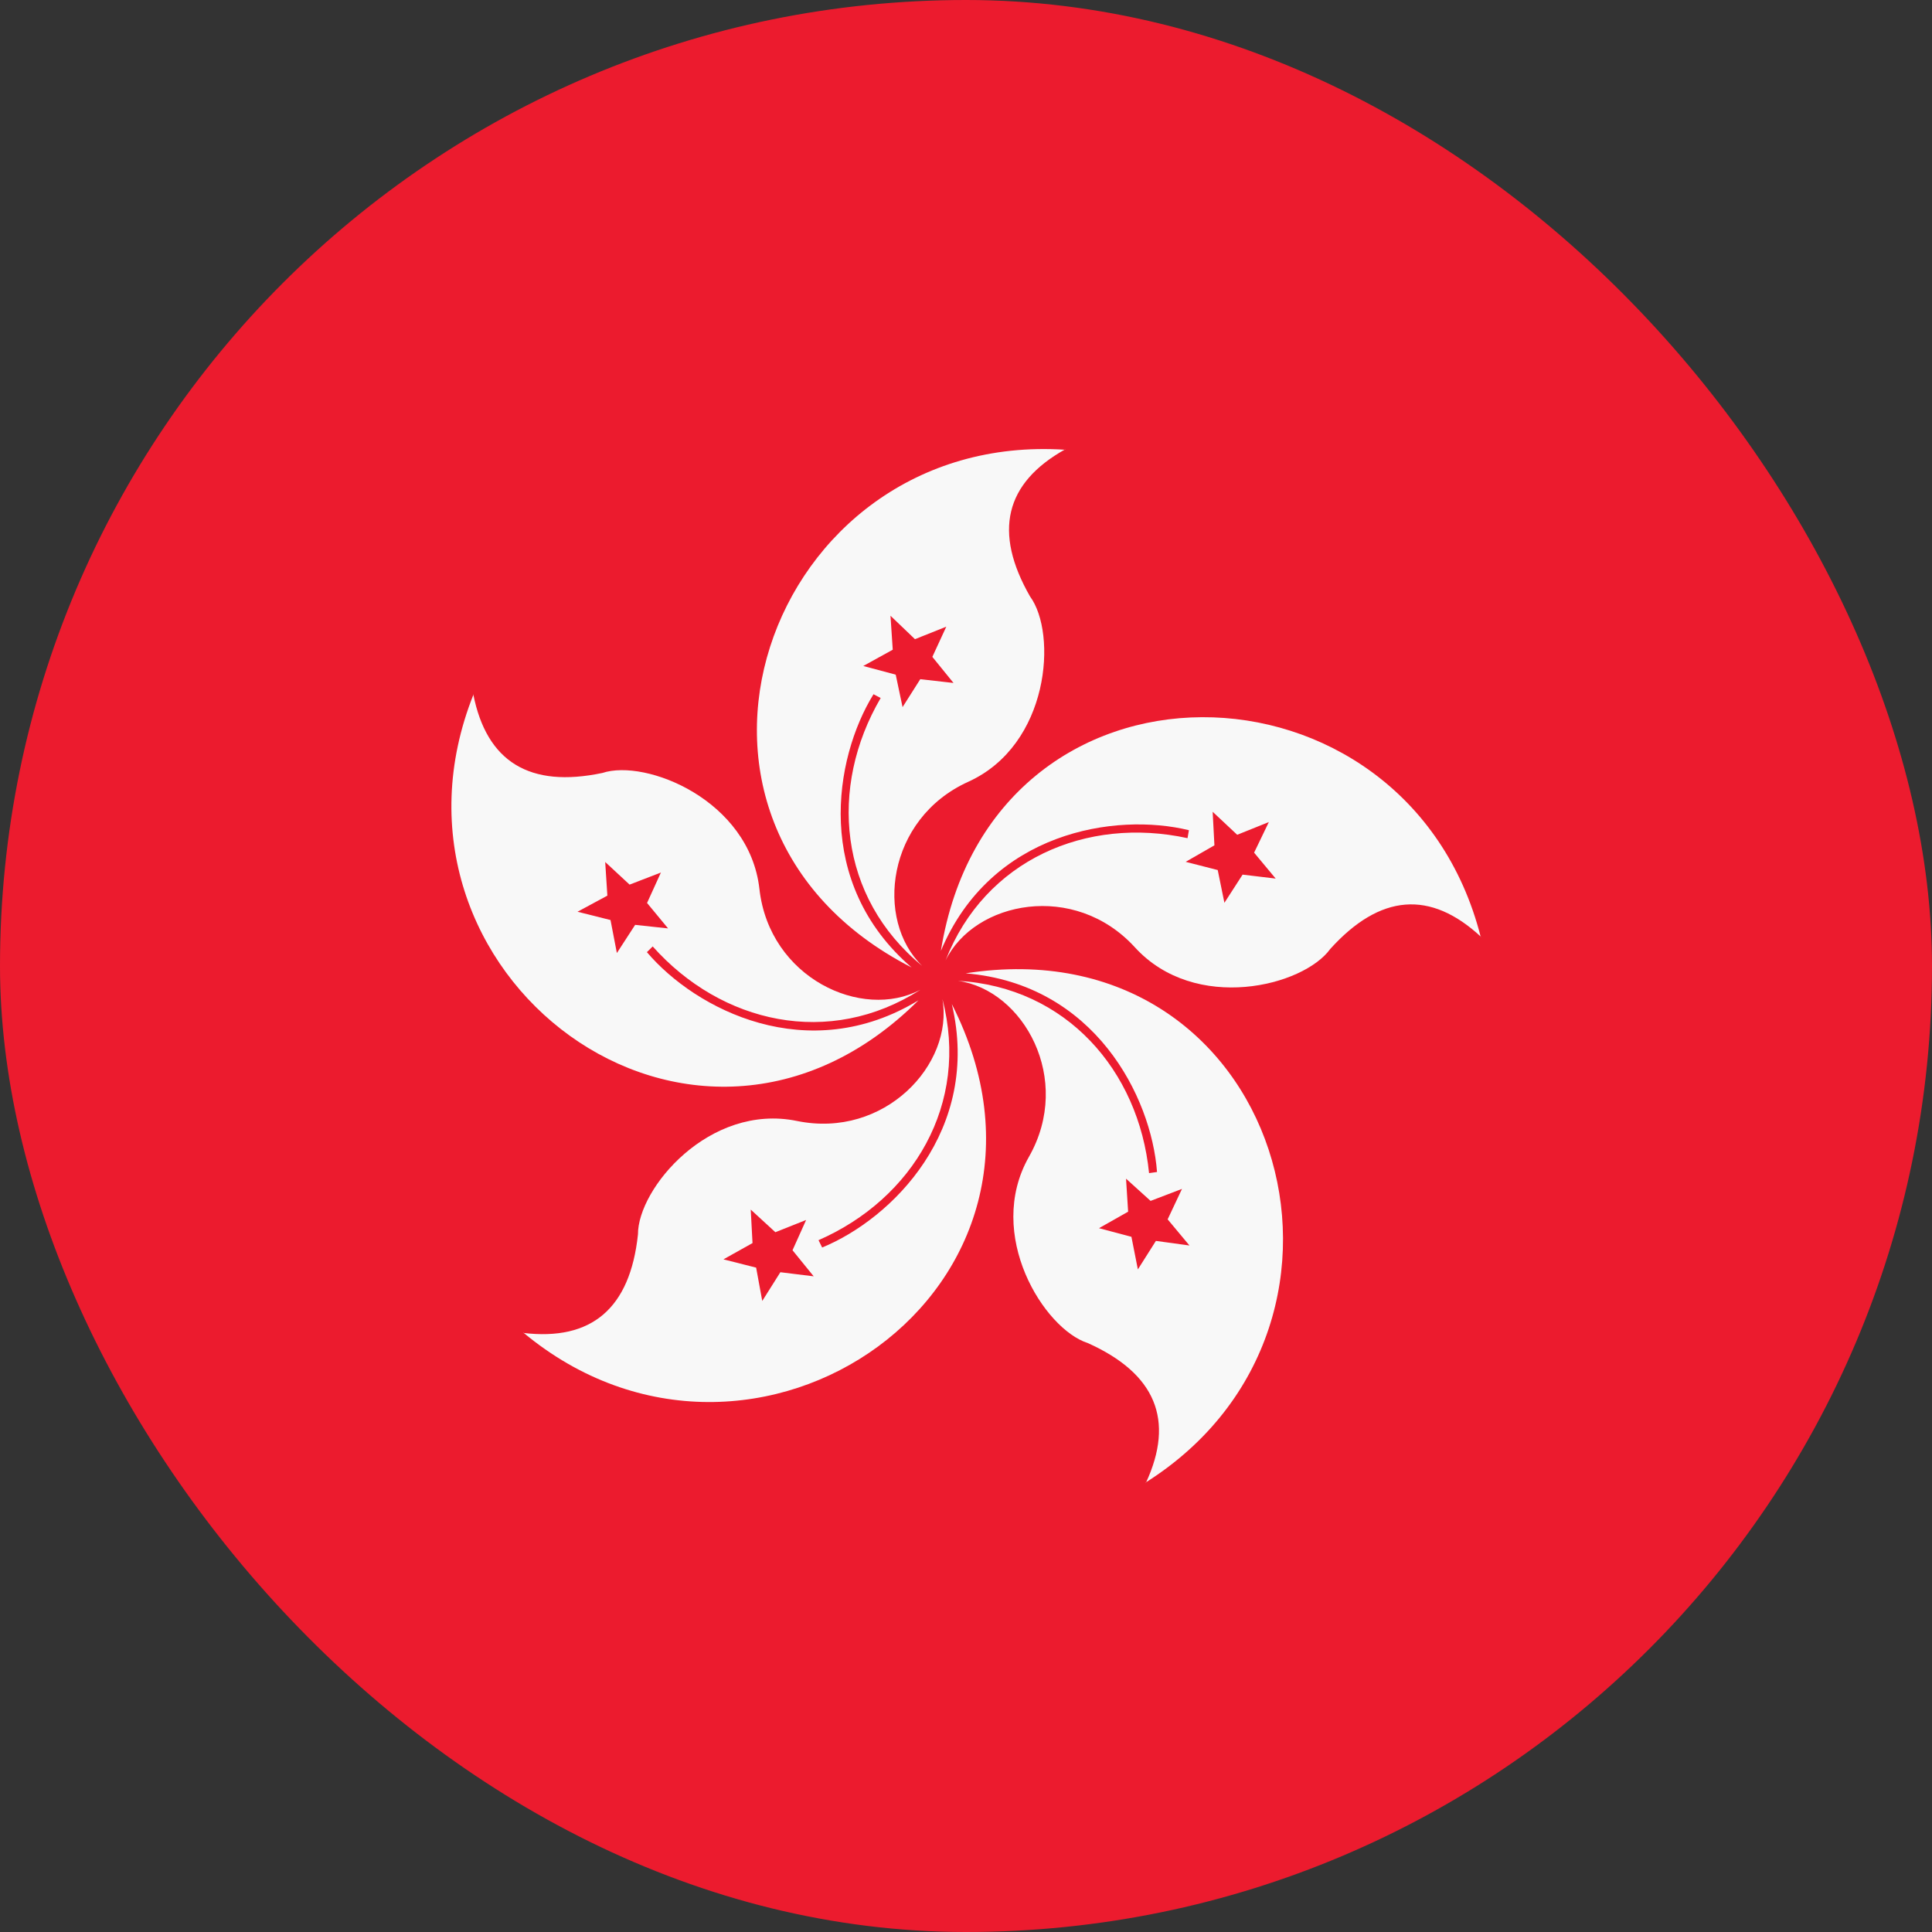
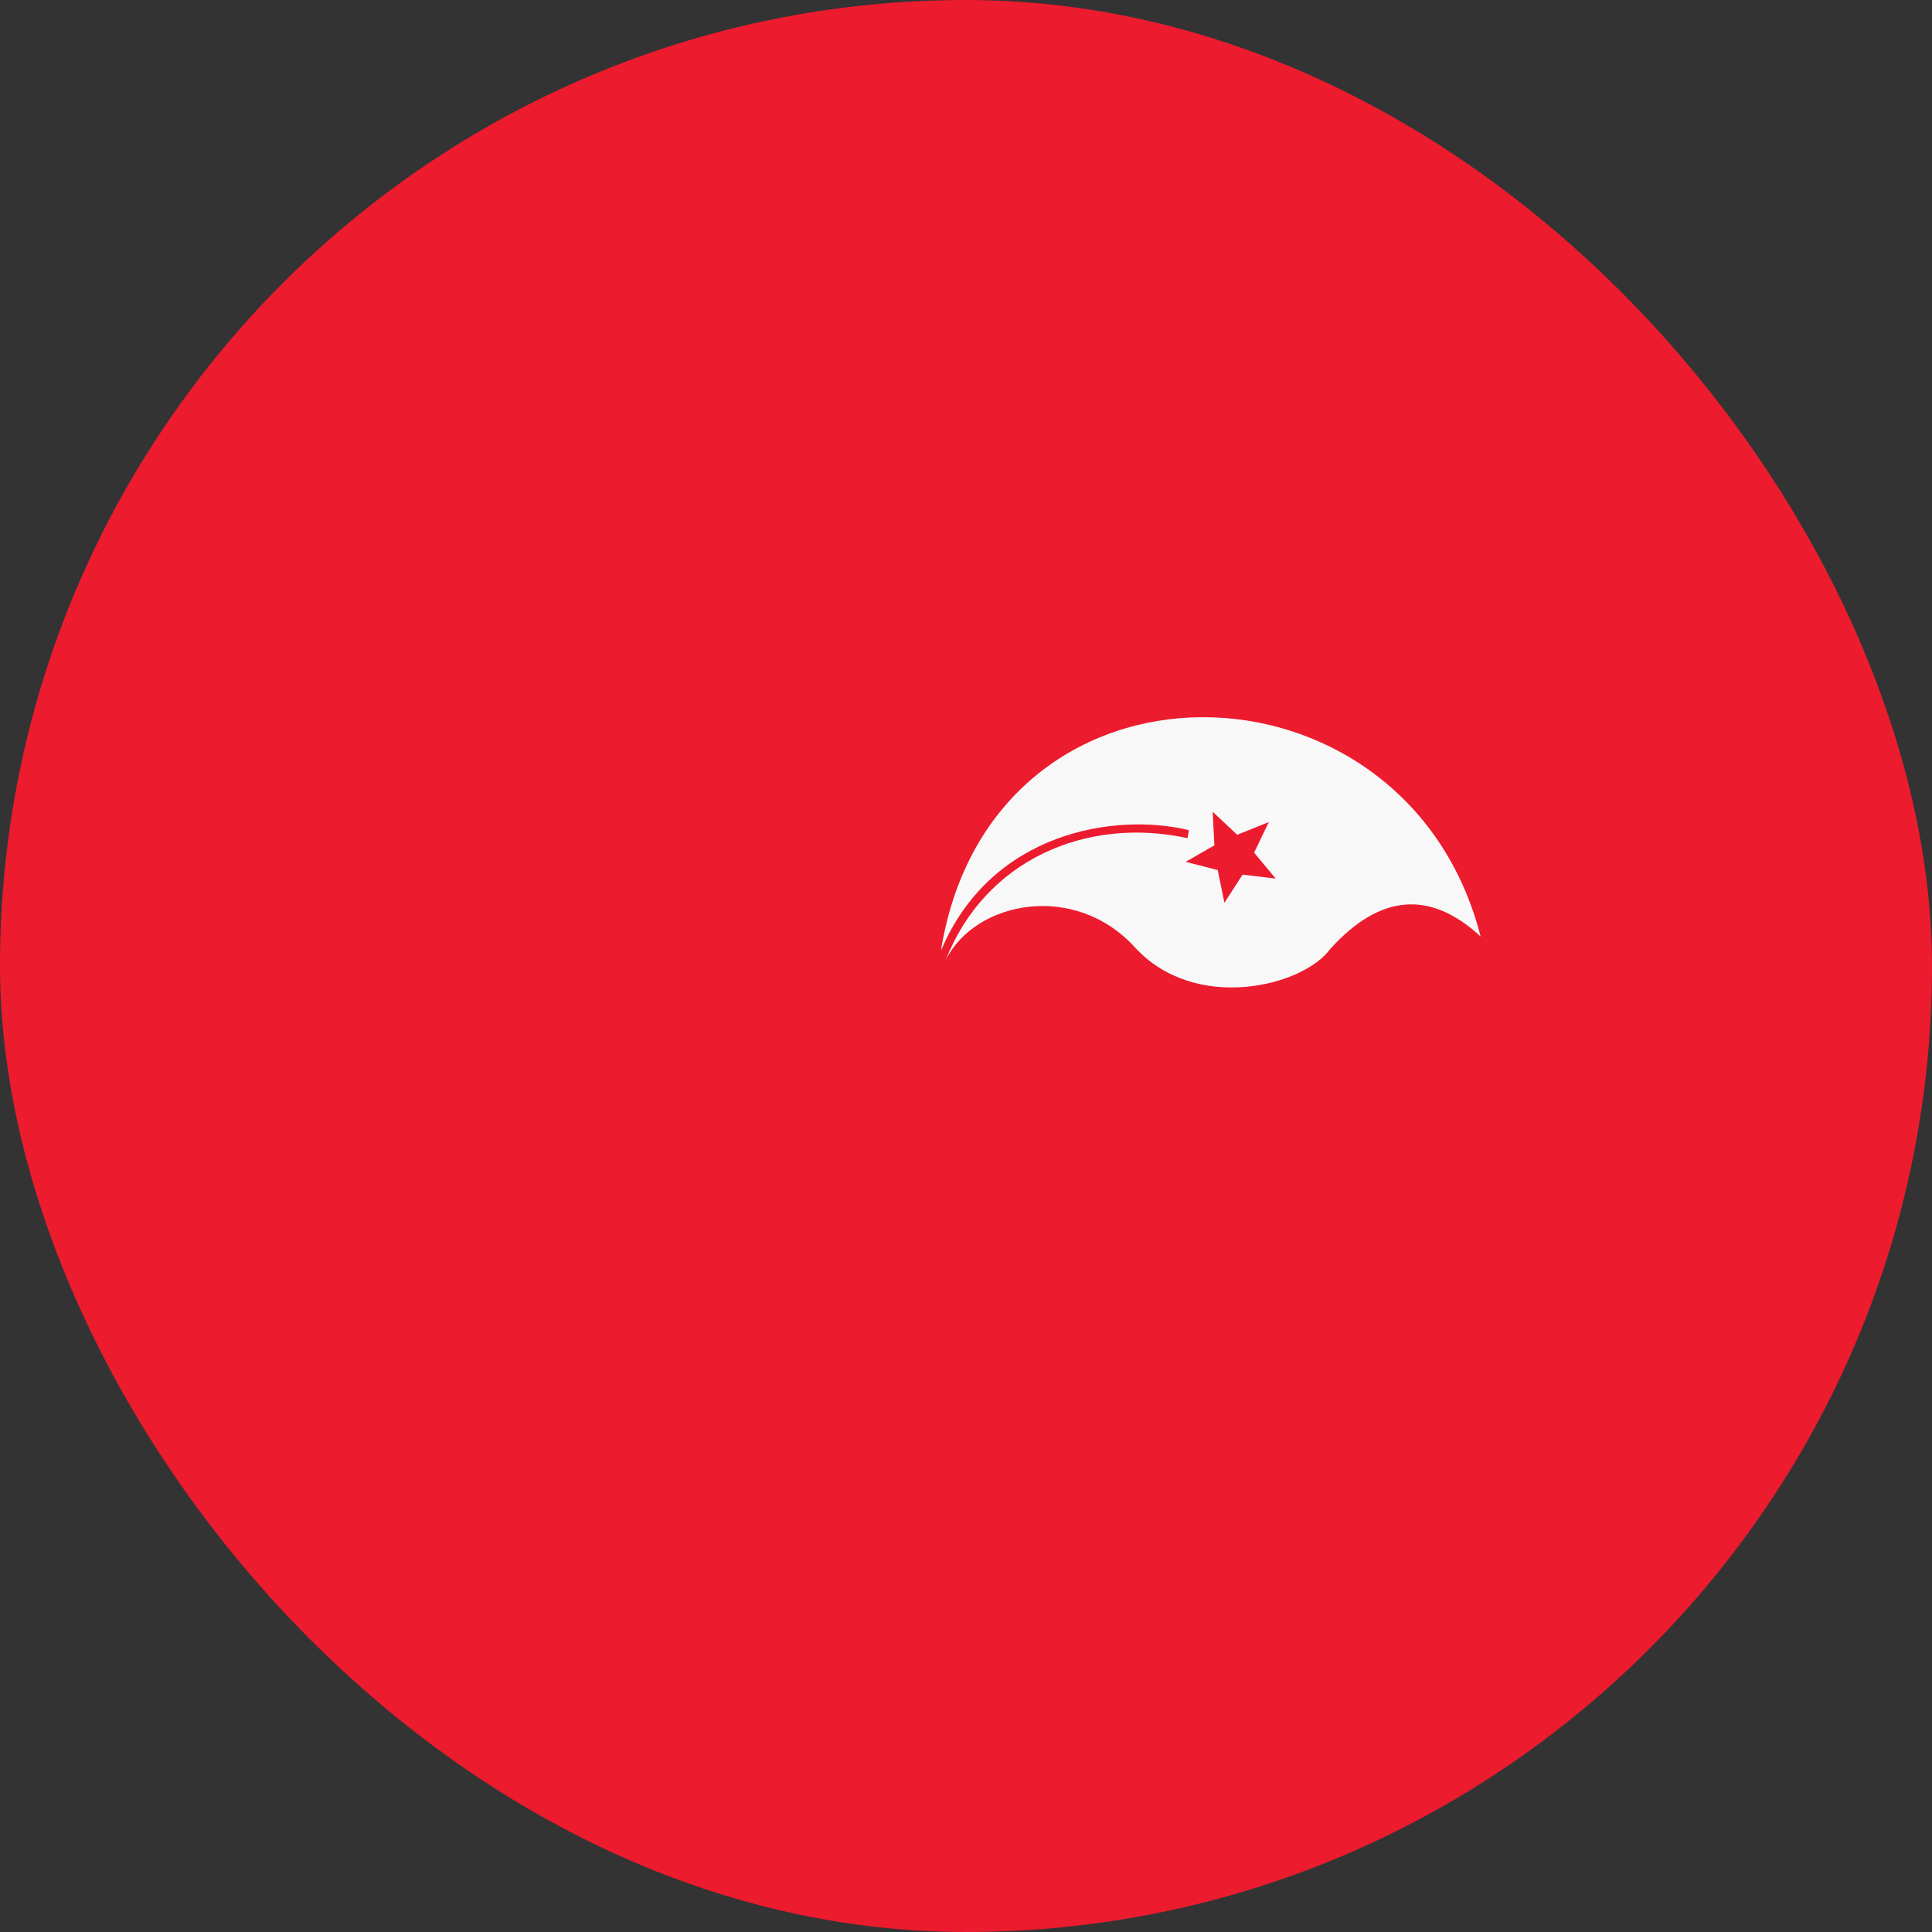
<svg xmlns="http://www.w3.org/2000/svg" width="24" height="24" viewBox="0 0 24 24" fill="none">
  <rect x="0" y="0" width="24" height="24" fill="#333333" stroke="none" />
  <g clip-path="url(#clip0_10981_11367)">
    <path d="M0 0H24V24H0" fill="#EC1B2E" />
-     <path d="M13.232 5.587C9.515 5.343 7.809 10.218 11.324 12.018C10.105 10.968 10.359 9.421 10.851 8.624L10.94 8.671C10.293 9.778 10.415 11.146 11.456 11.999C10.865 11.428 11.015 10.171 12.027 9.712C13.04 9.253 13.134 7.87 12.796 7.41C12.337 6.61 12.482 6.001 13.232 5.582V5.587ZM11.432 8.437L11.212 8.784L11.127 8.381L10.724 8.273L11.09 8.071L11.062 7.649L11.366 7.94L11.755 7.785L11.582 8.16L11.845 8.484L11.432 8.437Z" fill="#F8F8F8" />
    <path d="M18.394 11.639C17.477 8.029 12.313 7.912 11.688 11.812C12.31 10.329 13.859 10.091 14.769 10.313L14.752 10.412C13.5 10.139 12.236 10.678 11.746 11.931C12.107 11.193 13.349 10.947 14.098 11.768C14.848 12.589 16.192 12.251 16.525 11.788C17.144 11.104 17.768 11.054 18.398 11.638L18.394 11.639ZM15.127 10.808L14.729 10.706L15.086 10.501L15.064 10.084L15.369 10.37L15.762 10.212L15.579 10.592L15.847 10.914L15.436 10.865L15.21 11.215L15.127 10.808Z" fill="#F8F8F8" />
-     <path d="M14.232 18.416C17.383 16.428 15.898 11.481 11.996 12.091C13.599 12.225 14.303 13.625 14.373 14.559L14.274 14.573C14.147 13.298 13.244 12.262 11.9 12.184C12.714 12.299 13.332 13.404 12.782 14.37C12.233 15.337 12.97 16.511 13.513 16.684C14.355 17.062 14.596 17.64 14.235 18.42L14.232 18.416ZM14.014 15.052L13.988 14.642L14.293 14.918L14.683 14.769L14.505 15.147L14.776 15.472L14.359 15.415L14.135 15.769L14.055 15.364L13.652 15.257L14.014 15.052Z" fill="#F8F8F8" />
-     <path d="M6.501 16.554C9.365 18.936 13.611 15.995 11.824 12.473C12.193 14.039 11.079 15.141 10.213 15.497L10.168 15.406C11.342 14.892 12.047 13.713 11.707 12.411C11.849 13.22 10.989 14.149 9.9 13.925C8.811 13.702 7.922 14.765 7.925 15.335C7.827 16.253 7.351 16.66 6.498 16.558L6.501 16.554ZM9.632 15.307L10.014 15.155L9.845 15.531L10.108 15.855L9.694 15.804L9.469 16.161L9.393 15.747L8.987 15.644L9.348 15.442L9.326 15.026L9.632 15.307Z" fill="#F8F8F8" />
-     <path d="M5.883 8.624C4.503 12.084 8.612 15.213 11.41 12.426C10.035 13.261 8.642 12.542 8.036 11.828L8.108 11.757C8.961 12.714 10.3 13.021 11.433 12.295C10.707 12.68 9.558 12.149 9.434 11.044C9.31 9.94 8.024 9.423 7.483 9.602C6.58 9.792 6.045 9.465 5.879 8.623L5.883 8.624ZM8.038 11.217L8.299 11.533L7.89 11.489L7.663 11.839L7.584 11.429L7.174 11.326L7.545 11.126L7.518 10.708L7.821 10.989L8.21 10.839L8.038 11.217Z" fill="#F8F8F8" />
  </g>
  <defs>
    <clipPath id="clip0_10981_11367">
      <rect width="24" height="24" rx="12" fill="white" />
    </clipPath>
  </defs>
</svg>